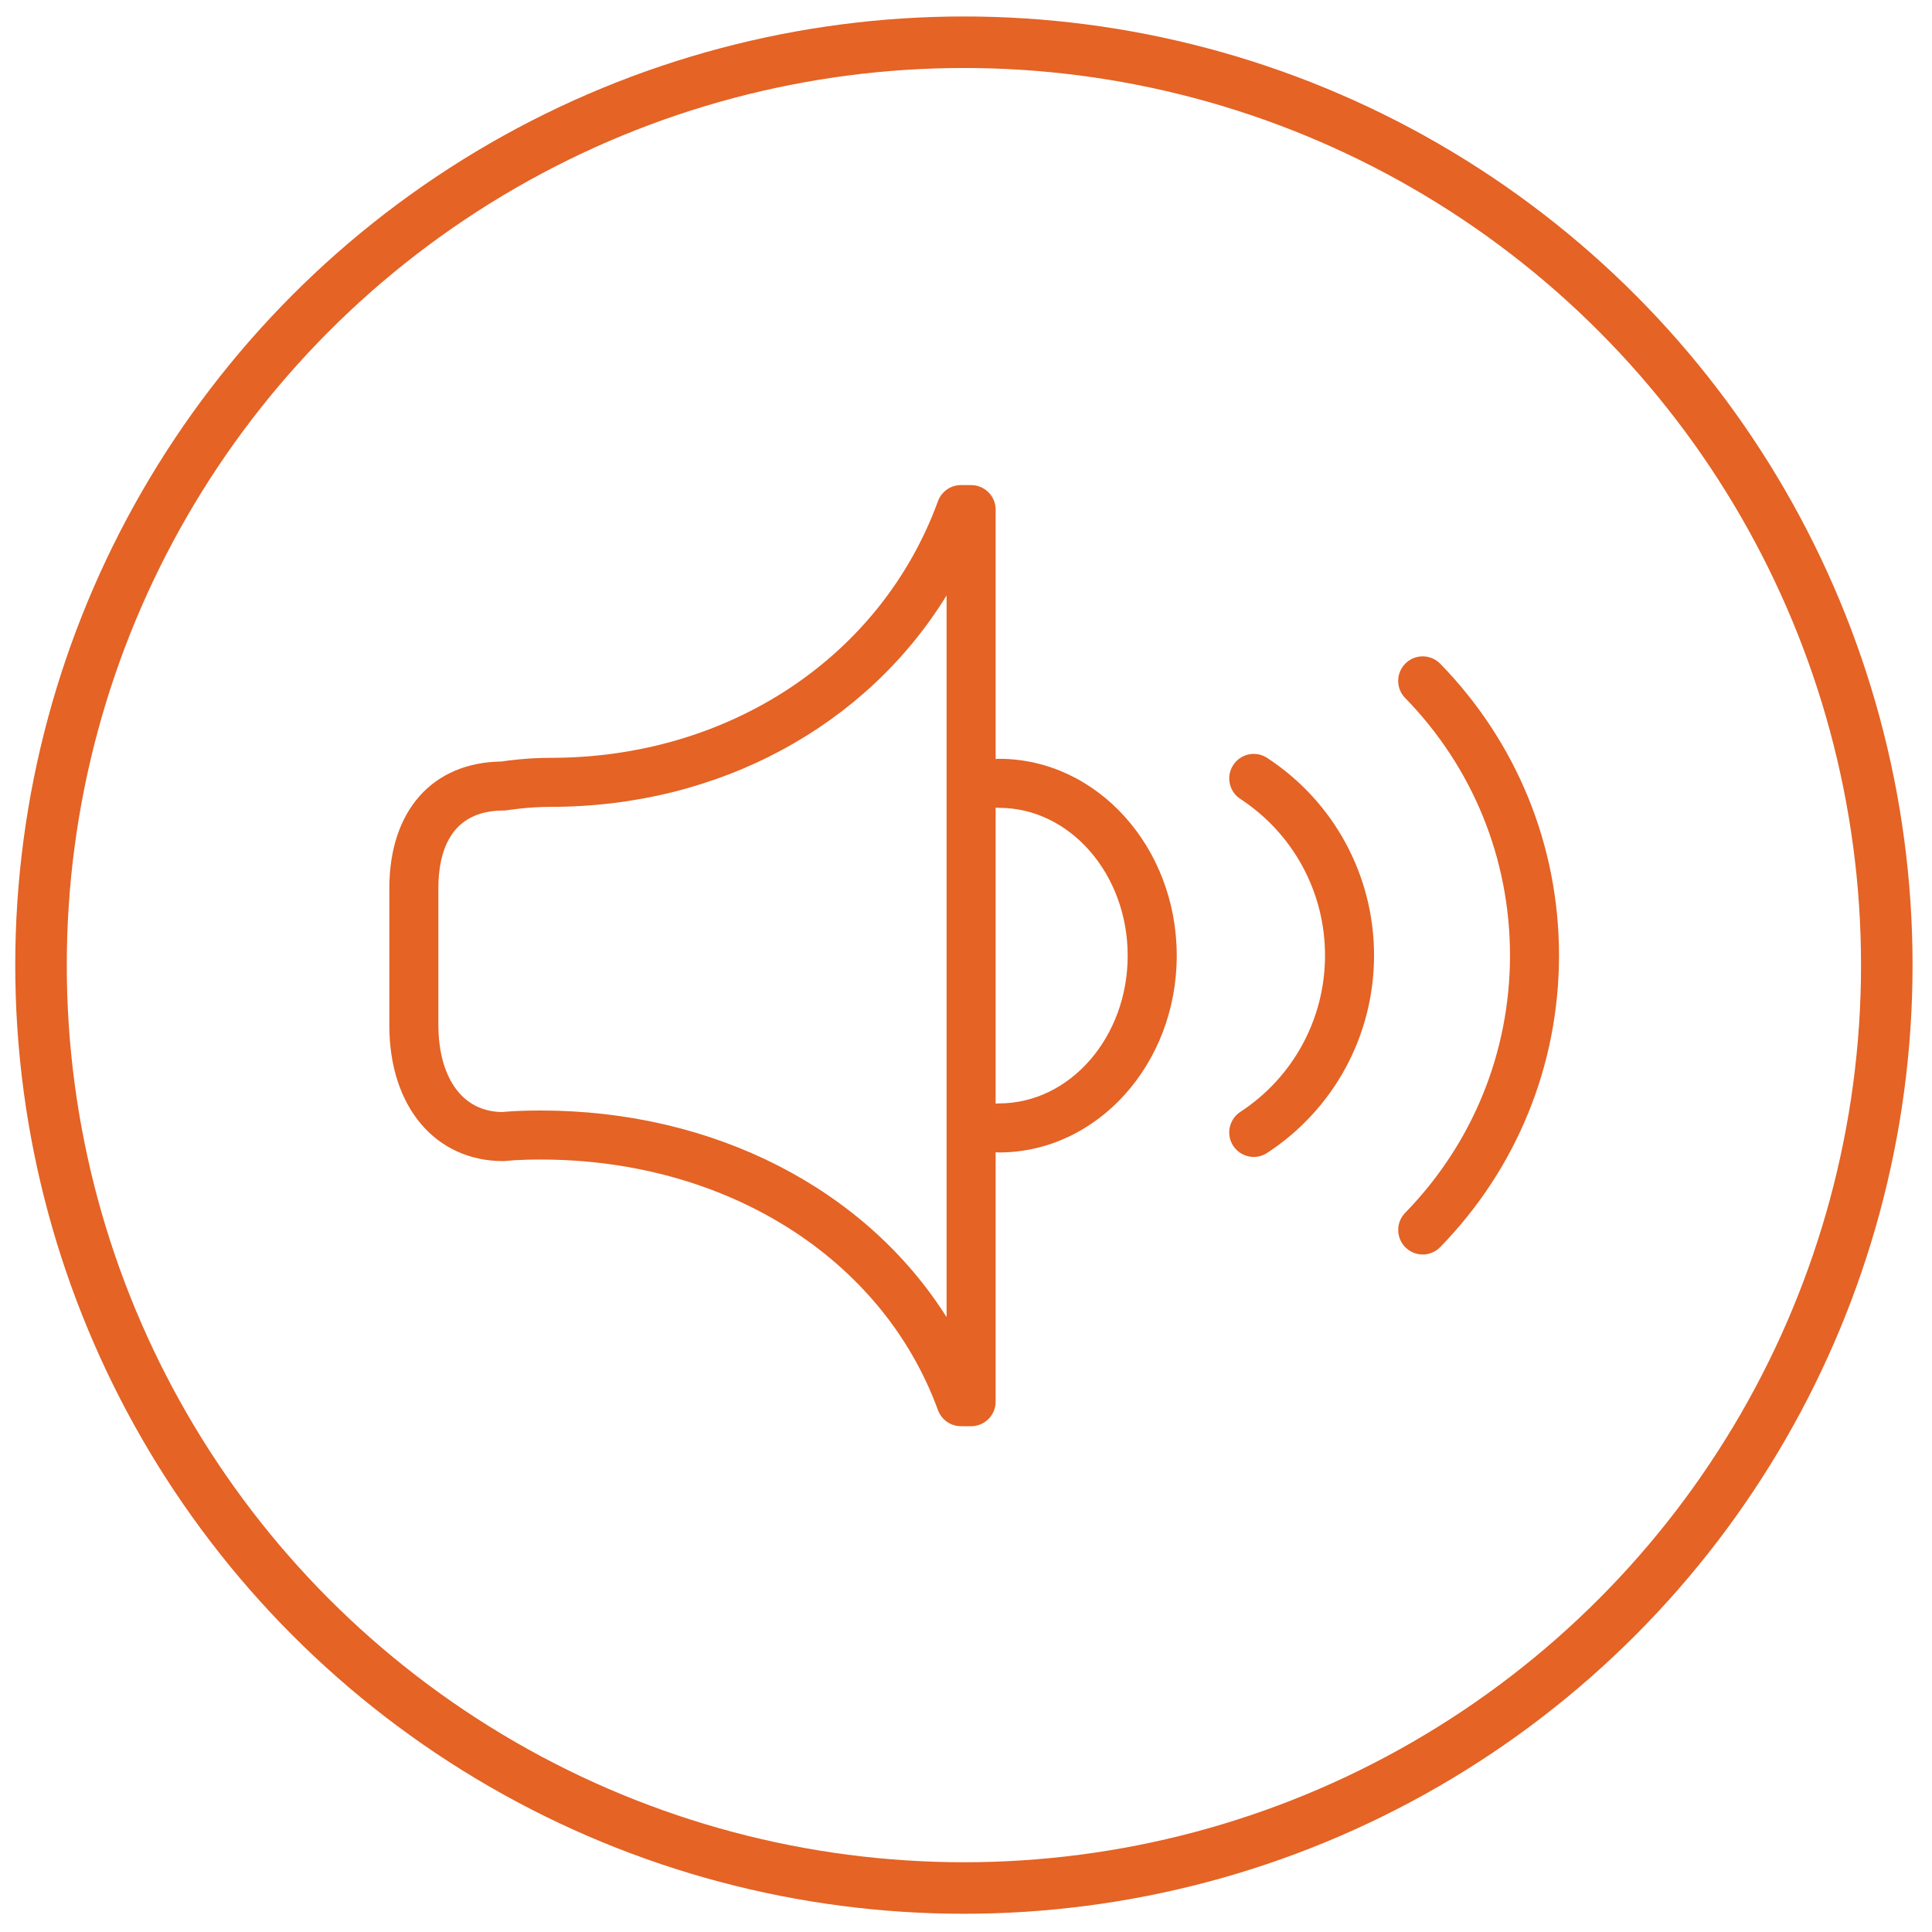
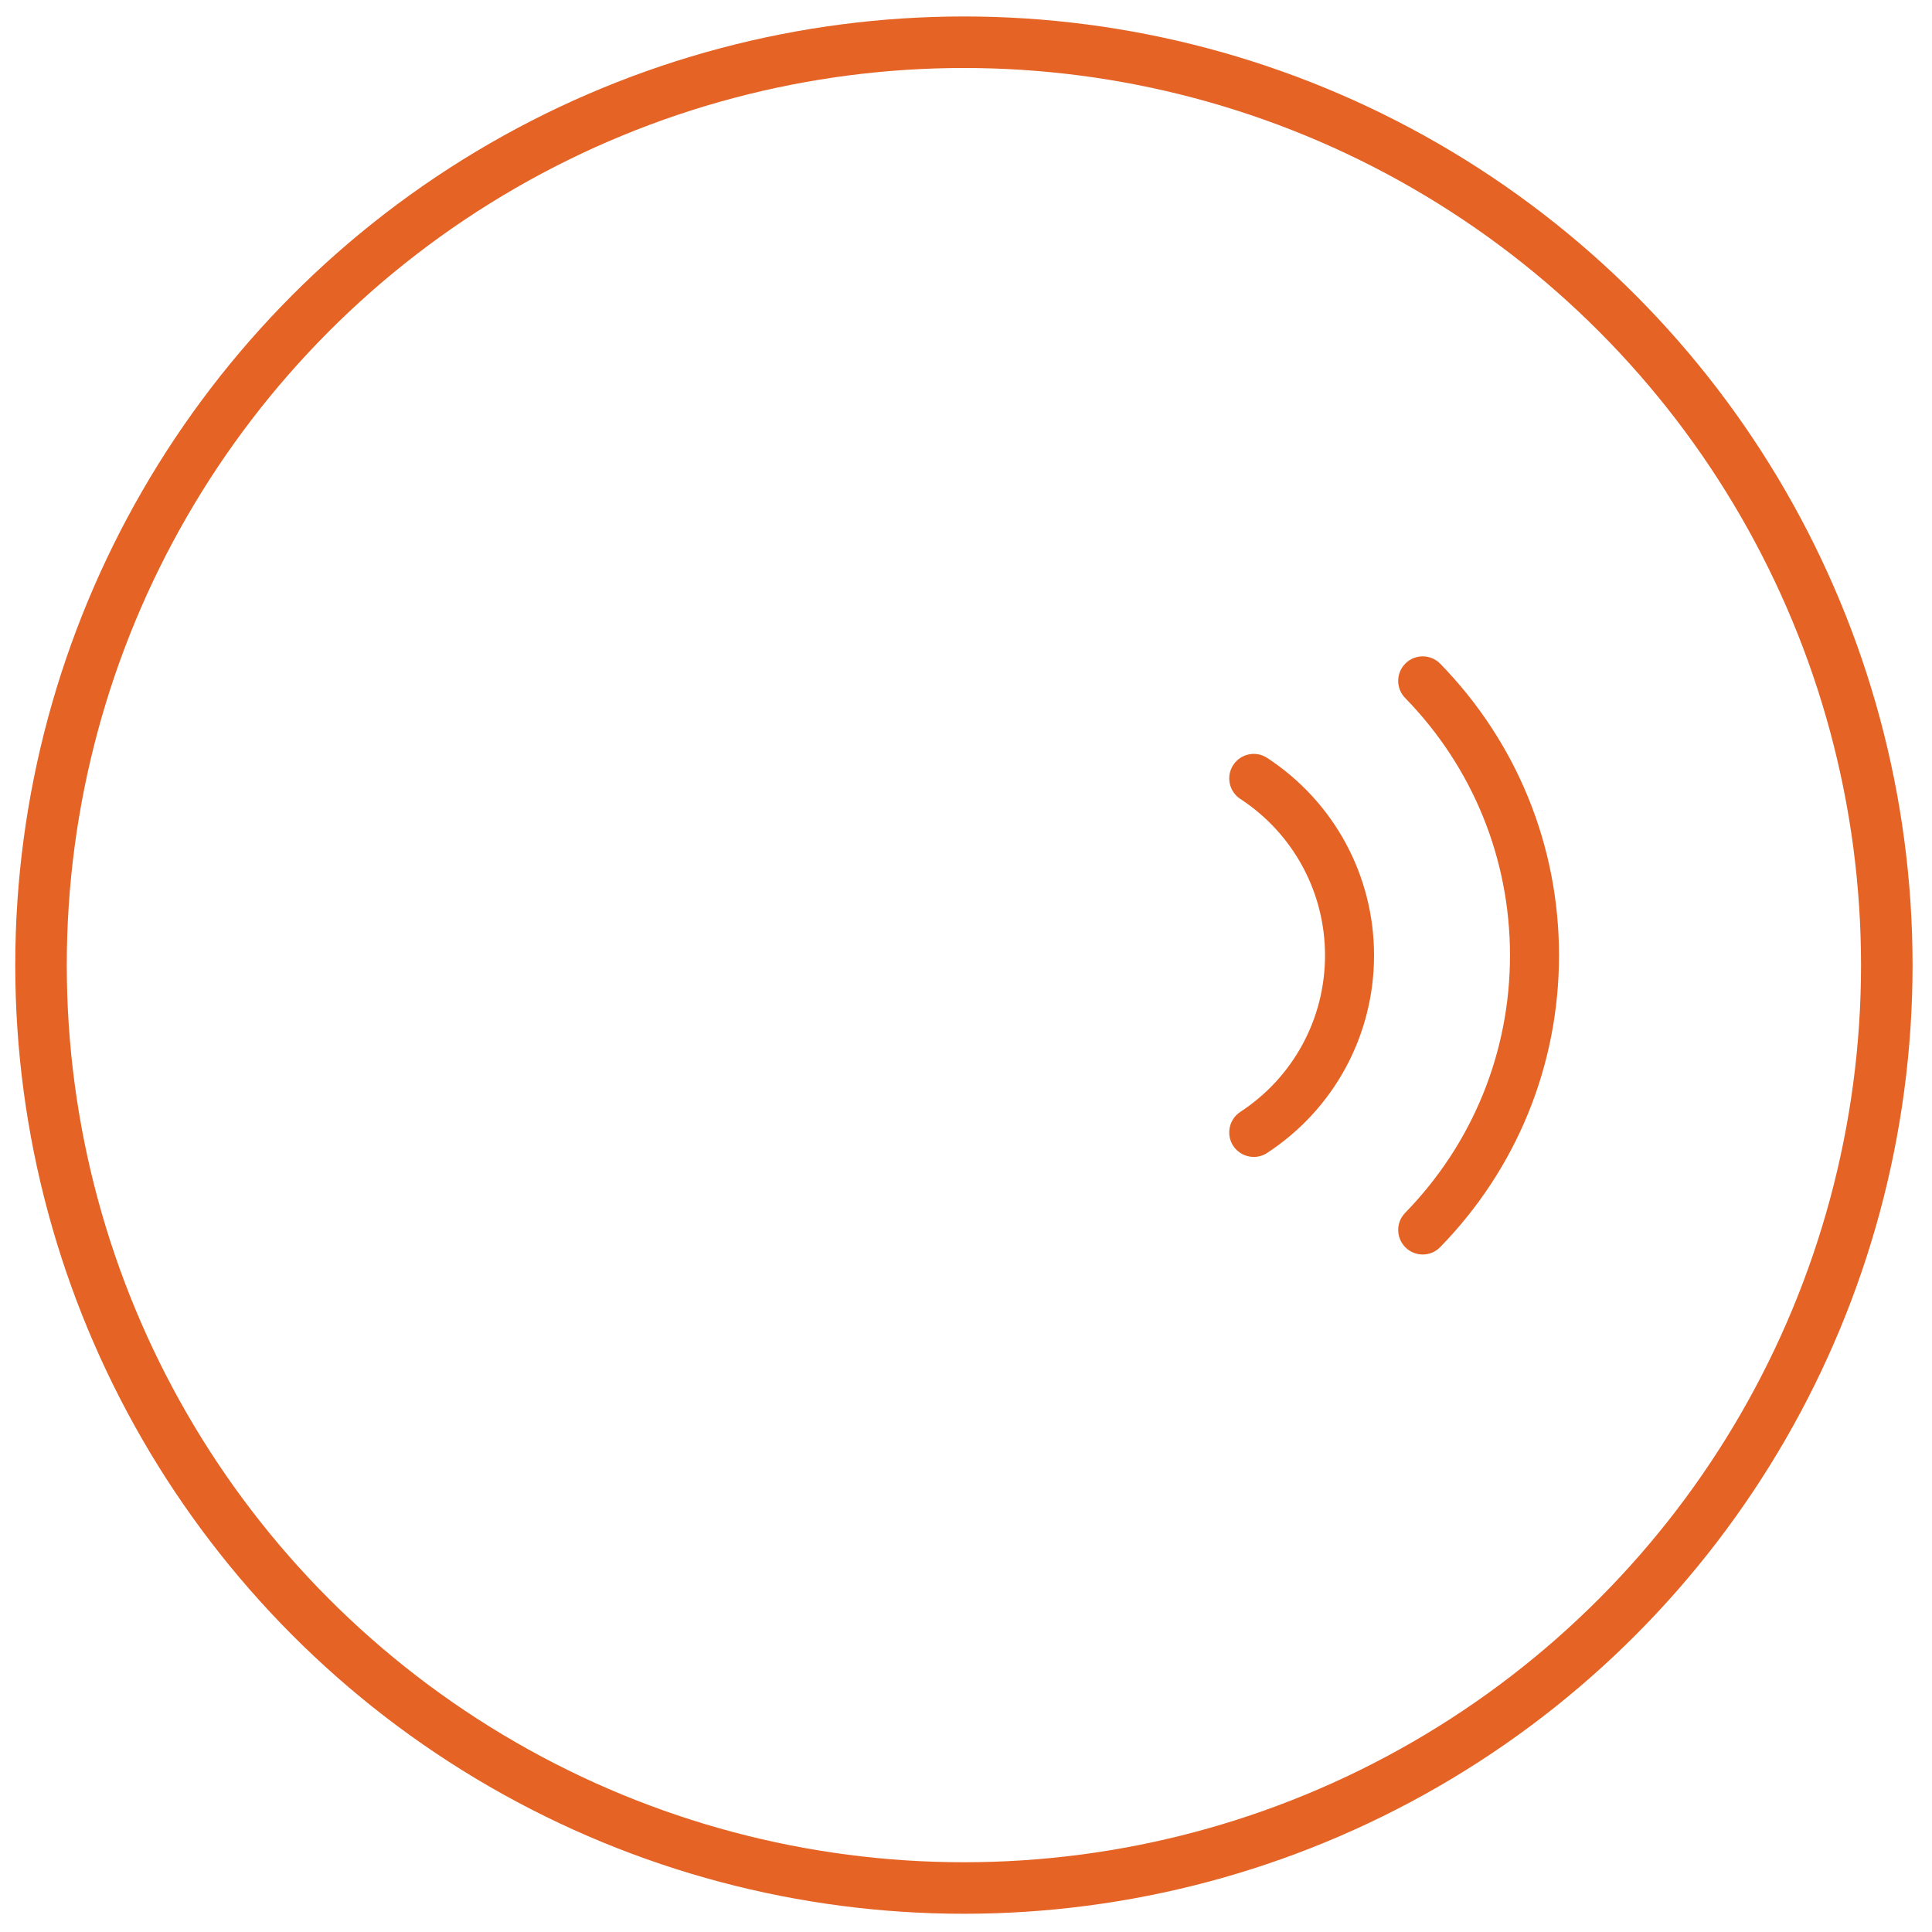
<svg xmlns="http://www.w3.org/2000/svg" version="1.1" id="Calque_1" x="0px" y="0px" width="300px" height="300px" viewBox="0 0 300 300" enable-background="new 0 0 300 300" xml:space="preserve">
  <g display="none">
    <g display="inline">
      <g>
        <path fill="#565F73" d="M150.023,264.322h-0.509c-2.43,0-4.507-1.759-4.904-4.163c-2.144-12.86-12.5-18.187-35.735-29.012     c-7.719-3.603-16.48-7.687-26.296-12.852c-31.292-16.461-20.506-45.799-10.983-71.673c4.938-13.405,10.032-27.261,10.357-39.975     c0.677-26.18-12.344-35.943-20.161-39.435c-2.436-1.082-3.583-3.89-2.611-6.364c0.976-2.476,3.726-3.745,6.24-2.885     C80,62.94,93.659,65.461,106.047,65.461c22.767,0,35.052-8.455,38.985-11.757c0.534-1.127,1.493-2.032,2.703-2.501     c0.802-0.3,1.629-0.392,2.444-0.28c0.534,0.013,1.069,0.118,1.588,0.319c1.205,0.455,2.164,1.342,2.717,2.437     c3.901,3.29,16.192,11.783,39.004,11.783c12.396,0,26.063-2.528,40.627-7.497c2.521-0.866,5.271,0.41,6.24,2.885     c0.971,2.477-0.17,5.283-2.6,6.364c-7.822,3.491-20.852,13.255-20.167,39.435c0.318,12.714,5.427,26.569,10.356,39.975     c9.518,25.874,20.311,55.212-10.982,71.673c-9.814,5.165-18.57,9.249-26.302,12.852c-23.229,10.825-33.586,16.15-35.729,29.012     C154.537,262.563,152.452,264.322,150.023,264.322z M83.419,73.115c5.042,7.557,8.884,18.39,8.487,33.788     c-0.37,14.356-5.751,28.999-10.969,43.155c-10.722,29.161-16.154,47.628,6.273,59.431c9.607,5.057,18.251,9.082,25.873,12.639     c17.165,7.999,29.99,13.972,36.686,24.186c6.704-10.214,19.529-16.187,36.686-24.186c7.627-3.557,16.271-7.582,25.873-12.639     c22.439-11.803,17.001-30.27,6.271-59.431c-5.203-14.156-10.591-28.799-10.969-43.155c-0.393-15.398,3.452-26.23,8.494-33.787     c-7.863,1.529-15.425,2.299-22.636,2.299c-23.308,0-37.306-7.896-43.721-12.768c-6.409,4.873-20.414,12.768-43.721,12.768     C98.85,75.415,91.281,74.646,83.419,73.115z" />
      </g>
    </g>
    <g display="inline">
      <path fill="#565F73" d="M94.42,165.006c-6.611,0-13.549-0.357-20.831-1.153c-2.729-0.292-4.703-2.748-4.41-5.482    c0.299-2.73,2.755-4.697,5.491-4.411c42.066,4.565,77.409-4.741,105.049-27.646c20.674-17.144,29.098-35.937,29.176-36.132    c1.105-2.508,4.037-3.654,6.553-2.56c2.521,1.106,3.666,4.025,2.572,6.546c-0.371,0.84-9.235,20.831-31.547,39.479    C168.611,148.565,138.845,165.006,94.42,165.006z" />
    </g>
    <g display="inline">
      <path fill="#565F73" d="M103.814,190.554c-10.591,0-21.952-0.99-34.1-3.231c-2.697-0.494-4.488-3.087-3.993-5.79    c0.501-2.703,3.094-4.502,5.797-3.992c78.759,14.485,121.392-24.636,139.792-49.258c1.647-2.196,4.77-2.646,6.965-0.997    c2.201,1.642,2.649,4.762,1.009,6.963C205.57,152.584,169.244,190.554,103.814,190.554z" />
    </g>
  </g>
  <g display="none">
    <g display="inline">
      <path fill="#565F73" d="M182.271,241.644H60.842c-2.437,0-4.414-1.978-4.414-4.414v-57.577c0-18.664,13.284-34.271,31.669-38.933    c-7.057-7.692-11.082-17.657-11.082-28.068c0-23.488,19.981-42.593,44.536-42.593c24.559,0,44.541,19.104,44.541,42.593    c0,10.4-4.025,20.364-11.082,28.063c18.393,4.656,31.676,20.27,31.676,38.938v57.577    C186.686,239.666,184.714,241.644,182.271,241.644z M65.257,232.816h112.601v-53.164c0-17.127-14.572-30.964-33.183-31.505    c-1.913-0.059-3.573-1.343-4.108-3.179c-0.536-1.836,0.17-3.814,1.754-4.885c9.357-6.356,14.943-16.608,14.943-27.434    c0-18.622-16.021-33.764-35.713-33.764c-19.687,0-35.708,15.143-35.708,33.764c0,10.835,5.585,21.087,14.937,27.428    c1.583,1.076,2.295,3.048,1.76,4.891c-0.536,1.836-2.189,3.12-4.108,3.179c-18.604,0.547-33.176,14.384-33.176,31.505    L65.257,232.816L65.257,232.816z" />
    </g>
    <g display="inline">
      <path fill="#565F73" d="M244.869,241.644h-63.311c-2.437,0-4.412-1.978-4.412-4.414c0-2.436,1.977-4.413,4.412-4.413h58.896    v-47.442c0-15.19-12.938-27.47-29.462-27.945c-1.915-0.053-3.573-1.336-4.11-3.172c-0.535-1.842,0.178-3.813,1.76-4.89    c8.306-5.64,13.262-14.737,13.262-24.344c0-16.525-14.23-29.975-31.723-29.975c-9.588,0-18.563,4.037-24.625,11.076    c-1.589,1.842-4.379,2.048-6.229,0.465c-1.842-1.594-2.053-4.378-0.457-6.228c7.736-8.986,19.15-14.143,31.311-14.143    c22.358,0,40.551,17.409,40.551,38.803c0,9.24-3.479,18.099-9.61,25.037c16.392,4.455,28.162,18.527,28.162,35.313v51.855    C249.284,239.666,247.313,241.644,244.869,241.644z" />
    </g>
    <g display="inline">
      <path fill="#565F73" d="M125.33,227.501h-7.54c-6.592,0-11.948-5.362-11.948-11.947v-11.418H94.425    c-6.592,0-11.954-5.361-11.954-11.947v-7.54c0-6.592,5.362-11.953,11.954-11.953h11.417v-11.411    c0-6.593,5.356-11.954,11.948-11.954h7.54c6.585,0,11.947,5.361,11.947,11.954v11.411h11.413c6.589,0,11.953,5.361,11.953,11.953    v7.54c0,6.586-5.361,11.947-11.953,11.947h-11.413v11.418C137.277,222.139,131.916,227.501,125.33,227.501z M94.425,181.523    c-1.725,0-3.125,1.401-3.125,3.125v7.54c0,1.718,1.401,3.118,3.125,3.118h15.826c2.442,0,4.414,1.979,4.414,4.415v15.832    c0,1.718,1.401,3.119,3.125,3.119h7.54c1.718,0,3.119-1.401,3.119-3.119v-15.832c0-2.438,1.977-4.415,4.414-4.415h15.827    c1.724,0,3.125-1.4,3.125-3.118v-7.54c0-1.724-1.399-3.125-3.125-3.125h-15.827c-2.437,0-4.414-1.972-4.414-4.414v-15.825    c0-1.726-1.401-3.125-3.119-3.125h-7.54c-1.724,0-3.125,1.399-3.125,3.125v15.825c0,2.442-1.971,4.414-4.414,4.414H94.425z" />
    </g>
  </g>
  <g display="none">
    <path display="inline" fill="#656565" stroke="#656565" stroke-width="2" stroke-miterlimit="10" d="M225.438,154.269   c-4.658-4.67-10.979-7.229-17.793-7.229c-7.246,0-14.424,3.019-19.686,8.263l-10.023,10.729l-0.313,0.409   c-0.084,0.107-0.164,0.214-0.229,0.319c-1.062,1.769-0.736,4.068,0.774,5.46c0.813,0.761,1.871,1.176,2.983,1.176   c0.384,0,0.8-0.064,1.263-0.196c0.78-0.248,1.438-0.654,1.95-1.212l8.777-9.452l1.031-1.038c3.623-3.612,8.533-5.689,13.473-5.689   c4.476,0,8.584,1.651,11.586,4.667c3.156,3.15,4.812,7.486,4.66,12.173c-0.162,4.808-2.174,9.377-5.68,12.894l-32.863,32.856   l-32.865-32.856c-3.505-3.517-5.515-8.086-5.676-12.894c-0.152-4.687,1.492-9.021,4.656-12.173c3-3.016,7.117-4.667,11.582-4.667   c3.662,0,7.306,1.212,10.467,3.323l6.154-6.453c-4.856-3.633-10.692-5.639-16.621-5.639c-6.813,0-13.132,2.559-17.786,7.229   c-4.891,4.891-7.457,11.516-7.219,18.68c0.226,7.025,3.156,13.713,8.247,18.795l34.091,33.81l-0.043,0.01l0.438,0.4   c1.154,1.084,2.886,2.391,4.547,2.391c1.457,0,2.775-0.597,4.302-1.925l34.789-34.686c5.088-5.082,8.018-11.77,8.252-18.796   C232.893,165.783,230.33,159.158,225.438,154.269z" />
    <g display="inline">
      <g>
-         <path fill="#656565" stroke="#656565" stroke-width="2" stroke-miterlimit="10" d="M161.063,222H97.973     c-6.583,0-11.938-5.354-11.938-11.936V144.34h-13.18c-0.79,0-1.548-0.264-2.164-0.755c-2.553-2.032-4.017-4.924-4.017-7.923     c0-2.994,1.464-5.883,4.017-7.913l67.205-53.466c4.876-3.881,12.513-3.881,17.388,0.005l19.223,15.289V76.532     c0-2.665,2.166-4.822,4.828-4.822h20.717c2.658,0,4.826,2.158,4.826,4.822v37.209l17.608,14.008     c2.552,2.03,4.013,4.919,4.013,7.913c0.002,2.999-1.459,5.891-4.013,7.923c-0.616,0.491-1.379,0.755-2.166,0.755h-5.84     c-1.918,0-3.475-1.556-3.475-3.475c0-1.921,1.557-3.48,3.475-3.48h4.429c0.422-0.537,0.641-1.129,0.641-1.722     c0-0.876-0.491-1.759-1.391-2.479l-18.921-15.051c-0.825-0.654-1.313-1.662-1.313-2.72v-36.76h-16.469v18.126     c0,1.338-0.766,2.554-1.965,3.137c-1.205,0.577-2.631,0.415-3.672-0.411l-24.861-19.777c-2.332-1.854-6.41-1.854-8.738,0     l-67.205,53.456c-0.897,0.72-1.398,1.602-1.398,2.479c0,0.593,0.226,1.185,0.643,1.722H89.51c1.917,0,3.475,1.56,3.475,3.479     v69.201c0,2.745,2.234,4.984,4.985,4.984h63.091c1.92,0,3.477,1.555,3.477,3.476C164.539,220.445,162.982,222,161.063,222z" />
-       </g>
+         </g>
    </g>
  </g>
  <g display="none">
    <g display="inline">
      <path fill="#656565" d="M243.827,67.073c-0.085-1.017-0.604-1.966-1.429-2.62c-0.824-0.655-1.895-0.948-2.955-0.832    c-21.891,2.503-29.082-7.898-29.424-8.415c-0.77-1.198-2.129-1.832-3.498-1.776c-1.385-0.049-2.762,0.589-3.517,1.81    c-0.067,0.105-7.099,10.929-29.407,8.382c-1.06-0.116-2.131,0.177-2.953,0.832c-0.83,0.654-1.346,1.599-1.429,2.62    c-0.171,2.108-3.771,51.511,35.617,67.588c0.502,0.206,1.024,0.307,1.534,0.307c0.055,0,0.104-0.018,0.152-0.023    c0.055,0.006,0.102,0.023,0.158,0.023c0.51,0,1.029-0.101,1.528-0.307C247.596,118.583,244.001,69.181,243.827,67.073z     M206.521,127.085c-26.979-12.066-29.525-44.457-29.565-55.596c16.134,0.815,25.226-4.796,29.558-8.741    c4.336,3.945,13.414,9.573,29.584,8.741C236.064,82.623,233.568,114.991,206.521,127.085z" />
      <path fill="#656565" d="M206.688,101.616c-2.791,0-5.049,2.18-5.049,4.866c0,2.682,2.258,4.861,5.049,4.861    c2.799,0,5.06-2.18,5.06-4.861C211.747,103.796,209.486,101.616,206.688,101.616z" />
      <path fill="#656565" d="M206.593,89.439c-5.864,0-11.021,2.78-14.245,7.011l4.412,5.466c1.771-3.523,5.486-5.993,9.833-5.993    c4.457,0,8.263,2.597,9.968,6.282l4.449-5.501C217.799,92.331,212.561,89.439,206.593,89.439z" />
      <path fill="#656565" d="M184.059,86.17l4.215,5.232c4.424-4.983,10.986-8.164,18.319-8.164c7.441,0,14.087,3.274,18.513,8.397    l4.221-5.24c-5.648-5.916-13.747-9.64-22.732-9.64C197.705,76.757,189.699,80.381,184.059,86.17z" />
    </g>
    <g display="inline">
      <g>
-         <path fill="#656565" d="M201.186,232.02H90.583c-7.483,0-13.571-5.86-13.571-13.06v-71.939h-14.99c-0.9,0-1.765-0.289-2.466-0.82     c-2.903-2.231-4.564-5.39-4.564-8.67c0-3.279,1.661-6.442,4.564-8.663l20.029-15.336V72.811c0-2.919,2.465-5.289,5.493-5.289     h23.561c3.029,0,5.488,2.369,5.488,5.289v14.275l21.866-16.739c5.548-4.246,14.235-4.246,19.782,0l9.697,7.426     c1.709,1.311,1.991,3.708,0.633,5.351c-1.358,1.644-3.842,1.916-5.555,0.605l-9.699-7.426c-2.646-2.031-7.29-2.031-9.938,0     l-28.275,21.645c-1.188,0.911-2.812,1.083-4.179,0.45s-2.235-1.965-2.235-3.425v-19.84H87.492v40.238     c0,1.158-0.55,2.247-1.493,2.968l-21.52,16.479c-1.021,0.783-1.583,1.747-1.583,2.713c0,0.65,0.253,1.295,0.729,1.888h17.337     c2.183,0,3.951,1.699,3.951,3.807v75.736c0,3.009,2.544,5.45,5.67,5.45h110.603c3.123,0,5.67-2.441,5.67-5.45v-75.736     c0-2.107,1.768-3.807,3.953-3.807h17.338c0.479-0.593,0.732-1.237,0.732-1.888c0-0.966-0.566-1.931-1.59-2.713     c-1.707-1.305-1.992-3.696-0.632-5.339c1.358-1.648,3.848-1.921,5.555-0.61c2.901,2.221,4.567,5.384,4.567,8.664     c0.004,3.279-1.666,6.438-4.567,8.669c-0.698,0.532-1.565,0.82-2.462,0.82h-14.994v71.939     C214.757,226.158,208.67,232.02,201.186,232.02z" />
-       </g>
+         </g>
      <g>
        <path fill="#656565" d="M158.404,196.755H133.37c-6.54,0-11.856-5.116-11.856-11.416v-23.448c0-6.295,5.316-11.412,11.856-11.412     h25.034c6.537,0,11.859,5.117,11.859,11.412v23.448C170.264,191.639,164.941,196.755,158.404,196.755z M133.371,158.087     c-2.183,0-3.955,1.698-3.955,3.804v23.448c0,2.097,1.771,3.808,3.955,3.808h25.035c2.173,0,3.951-1.711,3.951-3.808v-23.448     c0-2.104-1.778-3.804-3.951-3.804H133.371z" />
      </g>
    </g>
  </g>
  <g display="none">
    <g display="inline">
      <path fill="#5D5D5D" d="M230.516,163.515c-11.736-21.256-53.045-46.519-54.803-47.59c-1.167-0.707-2.592-0.867-3.893-0.415    c-1.293,0.449-2.317,1.454-2.788,2.73c-0.729,1.988-17.981,49.063-14.106,71.504c4.491,26.078,23.664,35.371,40.104,35.371    c3.209,0,6.379-0.357,9.479-1.033l4.608,13.288c0.657,1.886,2.43,3.072,4.327,3.072c0.492,0,0.994-0.076,1.492-0.254    c2.389-0.827,3.656-3.409,2.83-5.786l-4.55-13.115c10.019-4.376,17.919-12.045,21.589-21.178    C237.861,192.494,239.611,179.945,230.516,163.515z M226.307,196.743c-2.707,6.729-8.574,12.426-16.091,15.88l-4.514-12.995    l11.31-18.233c1.129-1.842,0.561-4.239-1.291-5.37c-1.847-1.134-4.253-0.553-5.389,1.271l-7.93,12.804l-5.592-16.125l6.115-9.824    c1.135-1.815,0.565-4.226-1.271-5.357c-1.85-1.14-4.25-0.574-5.398,1.26l-2.751,4.409l-6.37-18.395    c-0.828-2.363-3.429-3.646-5.822-2.813c-2.39,0.825-3.651,3.404-2.828,5.791l6.334,18.251l-4.936-1.976    c-2.018-0.796-4.307,0.174-5.113,2.173c-0.802,2.013,0.174,4.268,2.195,5.072l11.234,4.482l5.602,16.148l-15.335-5.802    c-2.019-0.77-4.292,0.25-5.062,2.261c-0.771,2.011,0.248,4.268,2.271,5.032l21.461,8.112l4.362,12.608    c-2.127,0.381-4.275,0.602-6.471,0.602c-6.162,0-26.639-1.999-31.094-27.794c-2.757-15.993,7.463-48.626,11.813-61.479    c11.131,7.245,38.362,25.985,46.763,41.158C228.416,178.598,229.689,188.291,226.307,196.743z" />
    </g>
    <g display="inline">
      <path fill="#5D5D5D" d="M163.398,230.902h-71.86c-7.498,0-13.598-6.067-13.598-13.517v-74.453H62.929    c-0.897,0-1.764-0.305-2.466-0.862c-2.906-2.299-4.573-5.575-4.573-8.968c0-3.397,1.67-6.663,4.573-8.967l76.552-60.569    c5.553-4.393,14.252-4.393,19.808,0.013l21.897,17.314V66.118c0-3.021,2.465-5.47,5.496-5.47h23.594c3.03,0,5.5,2.448,5.5,5.47    v42.148l20.057,15.868c2.904,2.304,4.572,5.569,4.572,8.967c0.002,3.393-1.664,6.669-4.572,8.968    c-0.703,0.558-1.568,0.862-2.467,0.862h-6.652c-2.188,0-3.957-1.769-3.957-3.938c0-2.178,1.77-3.939,3.957-3.939h5.047    c0.475-0.613,0.729-1.282,0.729-1.951c0-0.995-0.561-1.995-1.584-2.808l-21.551-17.05c-0.941-0.746-1.492-1.885-1.492-3.078    V68.523h-18.76v20.531c0,1.515-0.873,2.891-2.238,3.548c-1.371,0.656-2.998,0.479-4.185-0.459l-28.317-22.411    c-2.655-2.1-7.299-2.1-9.954,0l-76.549,60.563c-1.022,0.813-1.588,1.813-1.588,2.808c0,0.668,0.255,1.337,0.73,1.951h17.367    c2.186,0,3.958,1.762,3.958,3.939v78.393c0,3.111,2.547,5.648,5.678,5.648H163.4c2.189,0,3.963,1.755,3.963,3.927    C167.361,229.145,165.59,230.902,163.398,230.902z" />
    </g>
  </g>
  <g>
    <g>
-       <path fill="#E46325" d="M150.794,221.464h-0.002l-1.575-0.005c-1.597,0-3.023-0.998-3.572-2.5    c-8.627-23.634-32.85-38.908-61.71-38.908c-3.605,0-5.223,0.21-5.238,0.21c-0.165,0.02-0.351,0.036-0.519,0.036    c-10.602,0-17.723-8.464-17.723-21.051v-21.303c0-12.032,6.661-19.555,17.412-19.696c0.99-0.155,4.086-0.573,7.679-0.573    c27.673,0,51.264-15.646,60.099-39.848c0.551-1.506,1.979-2.506,3.578-2.506h0.003l1.572,0.006c2.101,0,3.804,1.704,3.804,3.806    v138.521c0,1.013-0.4,1.979-1.115,2.692C152.771,221.062,151.805,221.464,150.794,221.464z M83.935,172.438    c27.062,0,50.522,12.25,63.051,32.085V92.457c-12.479,20.29-35.355,32.83-61.44,32.83c-3.609,0-6.701,0.513-6.73,0.518    c-0.21,0.033-0.425,0.053-0.637,0.053c-8.354,0-10.11,6.571-10.11,12.086v21.303c0,6.435,2.605,13.302,9.898,13.436    C78.69,172.604,80.586,172.438,83.935,172.438z" />
-     </g>
+       </g>
    <g>
-       <path fill="#E46325" d="M155.127,178.952c-2.102,0-3.809-1.697-3.809-3.806c0-2.103,1.707-3.807,3.809-3.807    c11.018,0,19.98-10.294,19.98-22.946c0-12.657-8.963-22.953-19.98-22.953c-2.102,0-3.809-1.704-3.809-3.805    c0-2.106,1.707-3.808,3.809-3.808c15.214,0,27.598,13.713,27.598,30.564C182.725,165.249,170.341,178.952,155.127,178.952z" />
-     </g>
+       </g>
    <g>
      <path fill="#E46325" d="M194.686,179.649c-1.244,0-2.461-0.609-3.193-1.721c-1.146-1.76-0.654-4.123,1.104-5.275    c8.236-5.388,13.152-14.473,13.152-24.299c0-9.821-4.916-18.9-13.152-24.3c-1.759-1.146-2.25-3.511-1.098-5.266    c1.152-1.764,3.511-2.253,5.271-1.098c10.387,6.805,16.588,18.268,16.592,30.663c-0.004,12.406-6.205,23.87-16.598,30.671    C196.12,179.443,195.4,179.649,194.686,179.649z" />
    </g>
    <g>
      <path fill="#E46325" d="M220.92,194.797c-0.959,0-1.918-0.362-2.66-1.083c-1.502-1.472-1.535-3.88-0.068-5.383    c10.496-10.771,16.279-24.969,16.279-39.978c0.002-15.011-5.779-29.203-16.279-39.97c-1.471-1.502-1.438-3.913,0.068-5.385    c1.502-1.466,3.912-1.434,5.381,0.068c11.896,12.194,18.446,28.28,18.441,45.285c0,17.007-6.546,33.093-18.438,45.288    C222.898,194.412,221.909,194.797,220.92,194.797z" />
    </g>
  </g>
  <circle fill="none" stroke="#E46325" stroke-width="8" stroke-miterlimit="10" cx="149.675" cy="149.863" r="143.306" />
</svg>